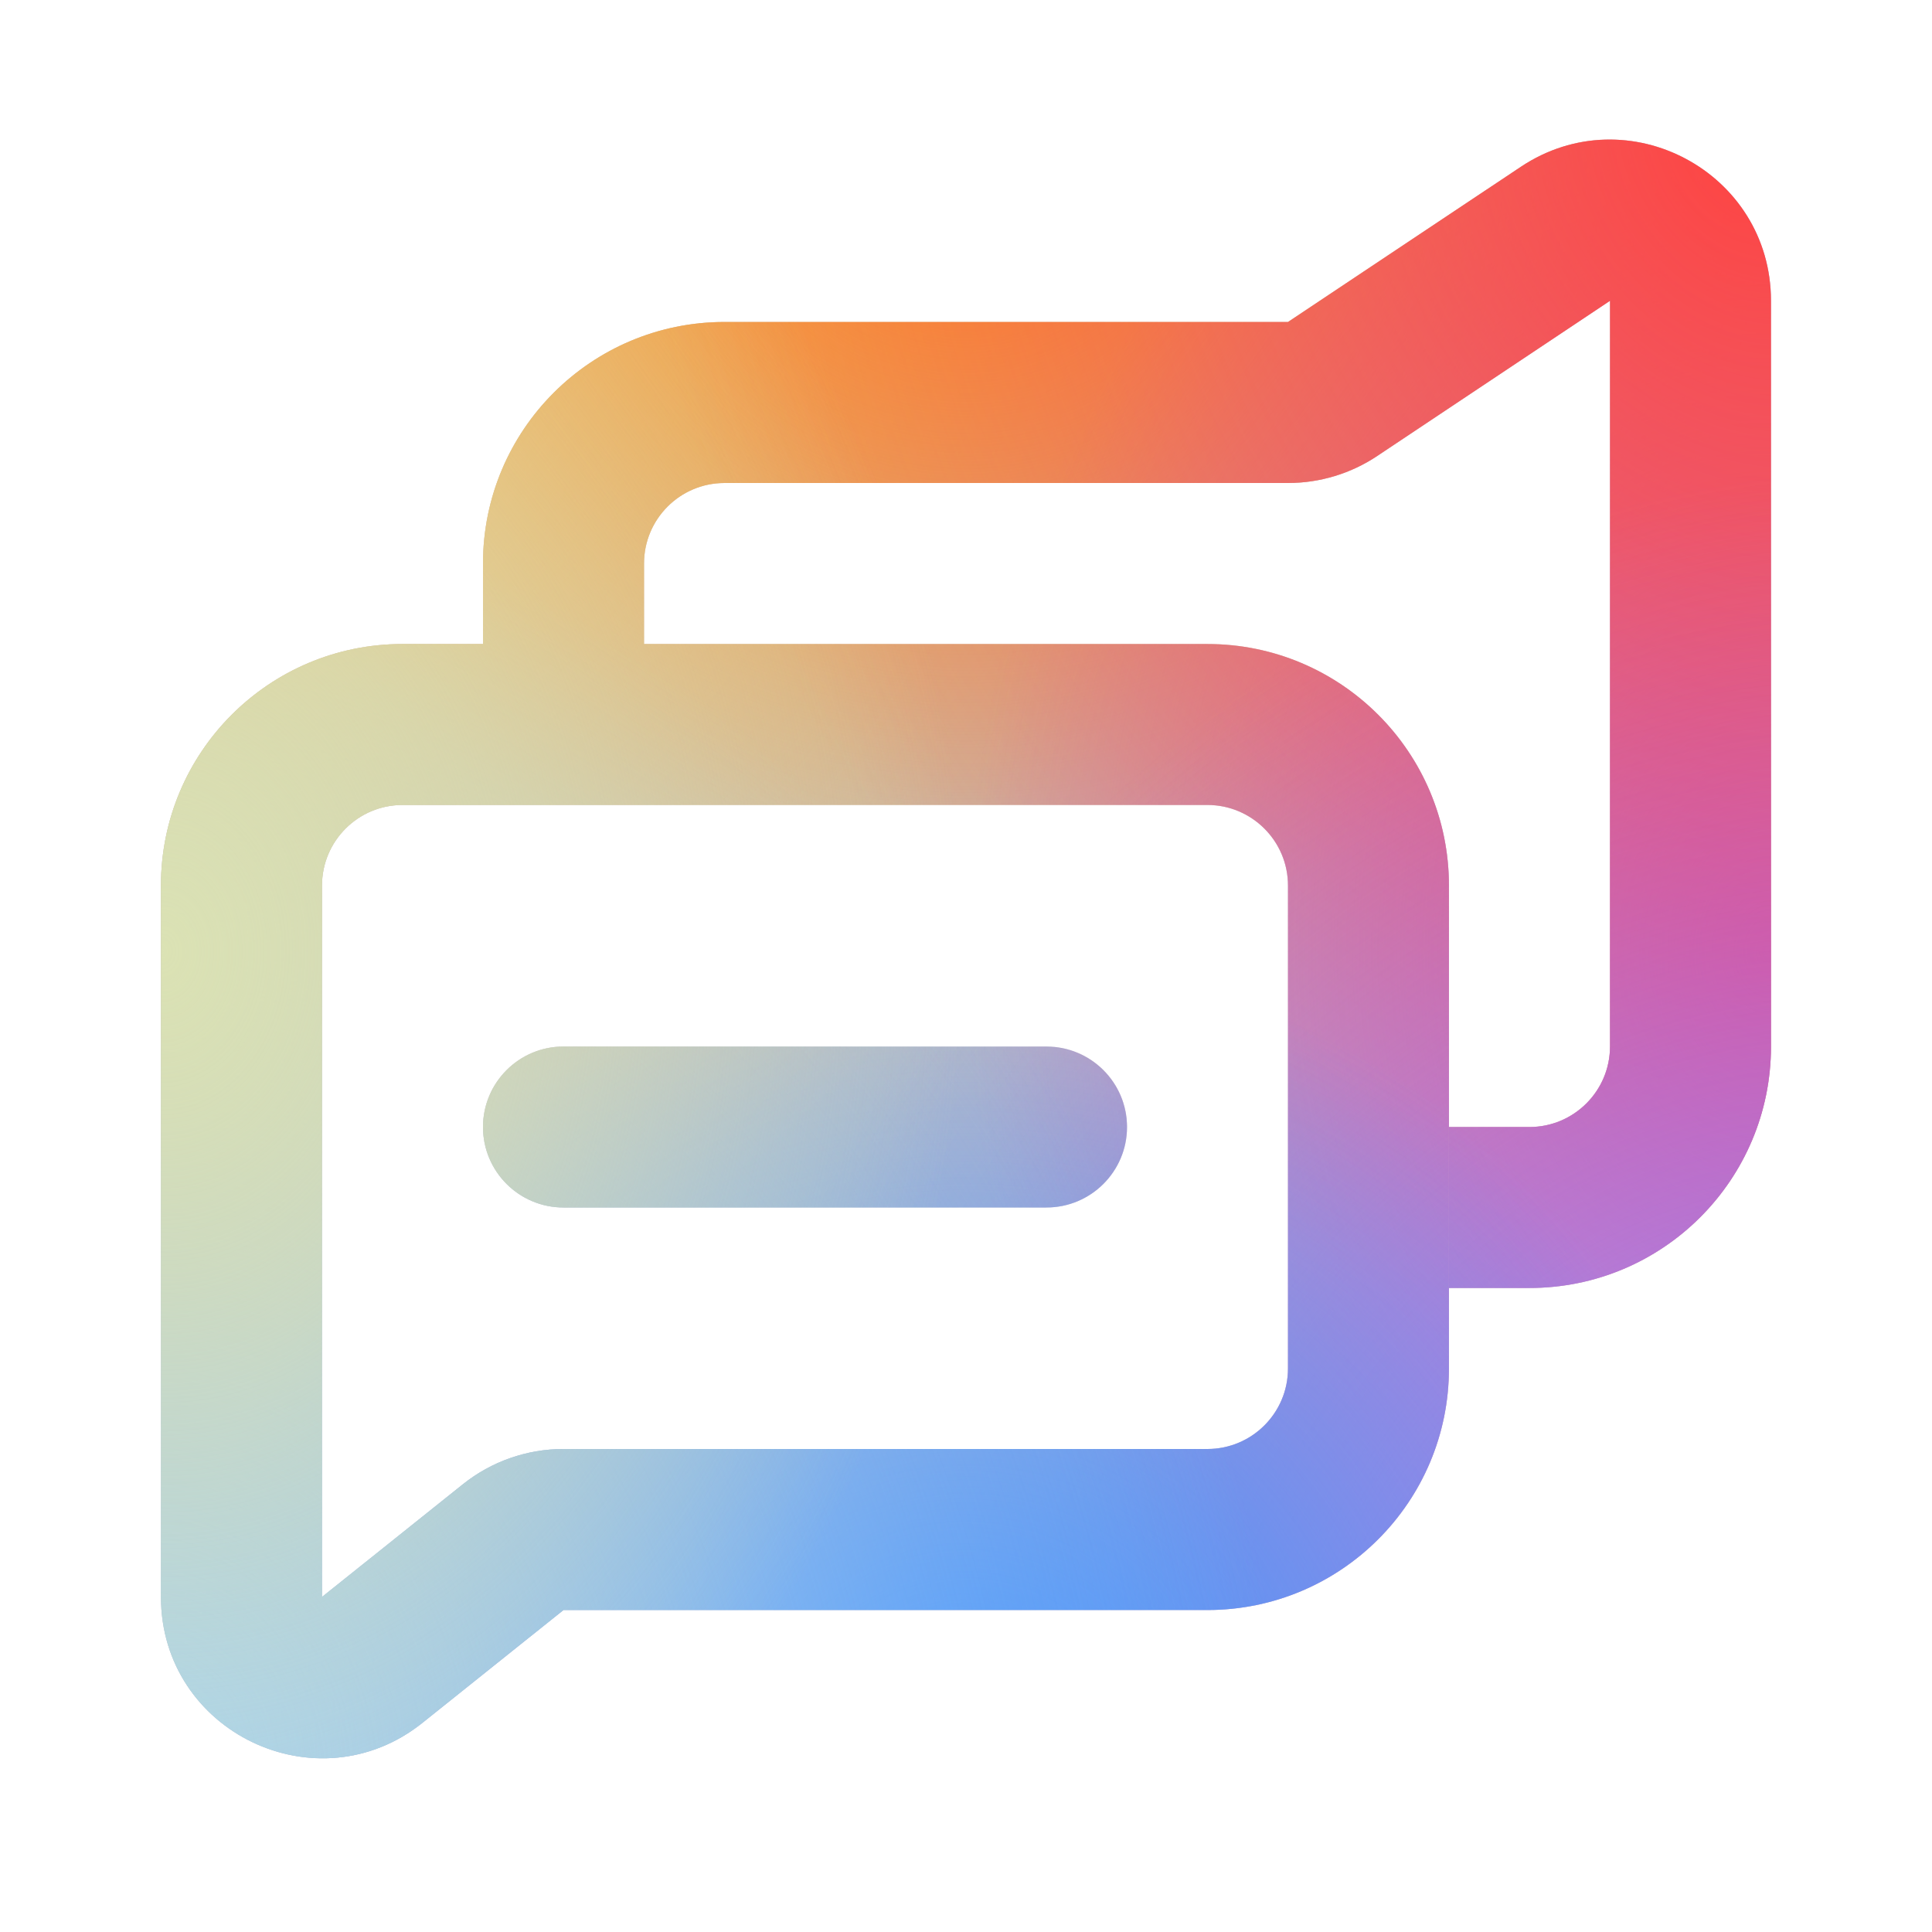
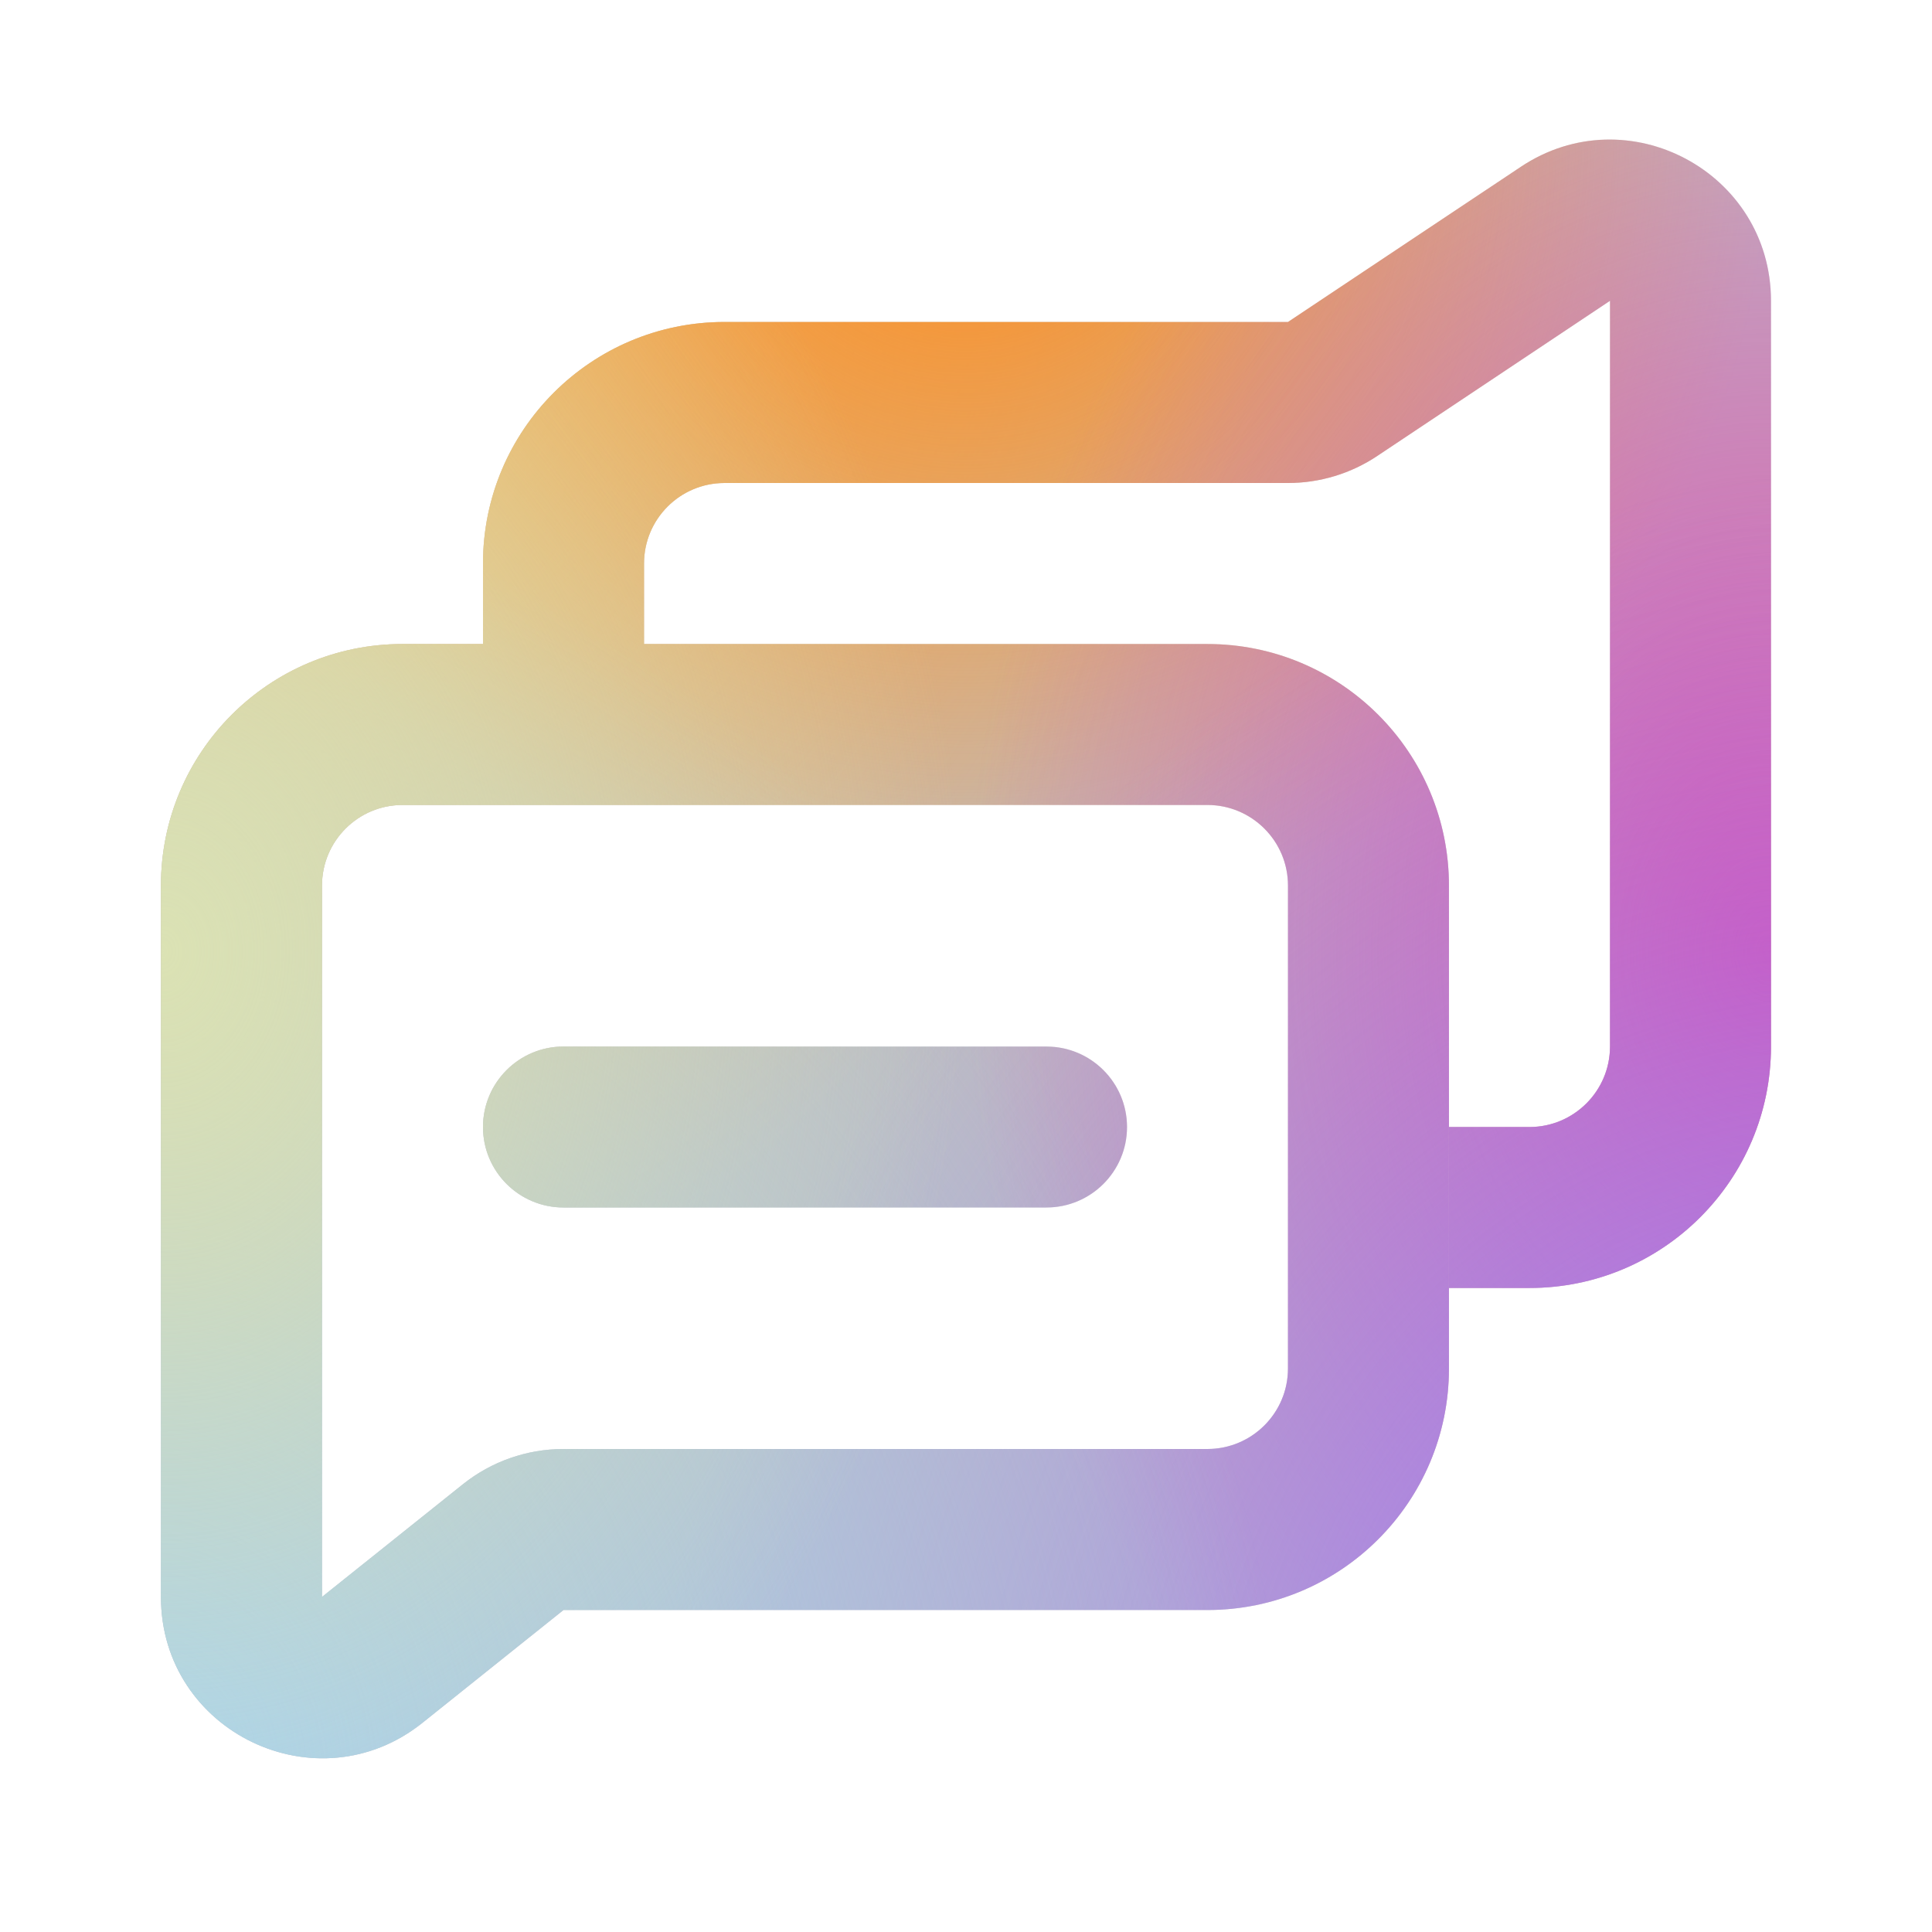
<svg xmlns="http://www.w3.org/2000/svg" width="32" height="32" viewBox="0 0 32 32" fill="none">
  <path d="M25.188 2.764C26.959 1.582 29.333 2.853 29.333 4.982V17.333C29.333 19.542 27.542 21.333 25.333 21.333H24V18.667H25.333C26.069 18.667 26.667 18.069 26.667 17.333V4.982L22.812 7.552C22.375 7.844 21.86 8 21.333 8H12C11.264 8 10.667 8.597 10.667 9.333V10.667H19.999C22.208 10.667 23.999 12.458 23.999 14.667V22.667C23.999 24.876 22.208 26.667 19.999 26.667H9.333L6.999 28.534C5.253 29.931 2.666 28.687 2.666 26.451V14.667C2.666 12.458 4.457 10.667 6.666 10.667H8V9.333C8 7.124 9.791 5.333 12 5.333H21.333L25.188 2.764ZM6.666 13.333C5.93 13.333 5.333 13.931 5.333 14.667V26.451L7.667 24.584C8.14 24.206 8.728 24 9.333 24H19.999C20.735 24 21.333 23.403 21.333 22.667V14.667C21.333 13.931 20.735 13.333 19.999 13.333H6.666ZM17.333 17.334C18.069 17.334 18.667 17.931 18.667 18.667C18.667 19.403 18.069 20 17.333 20H9.333C8.597 20 8 19.403 8 18.667C8 17.931 8.597 17.334 9.333 17.334H17.333Z" fill="#BEBBC0" />
  <path d="M25.188 2.764C26.959 1.582 29.333 2.853 29.333 4.982V17.333C29.333 19.542 27.542 21.333 25.333 21.333H24V18.667H25.333C26.069 18.667 26.667 18.069 26.667 17.333V4.982L22.812 7.552C22.375 7.844 21.86 8 21.333 8H12C11.264 8 10.667 8.597 10.667 9.333V10.667H19.999C22.208 10.667 23.999 12.458 23.999 14.667V22.667C23.999 24.876 22.208 26.667 19.999 26.667H9.333L6.999 28.534C5.253 29.931 2.666 28.687 2.666 26.451V14.667C2.666 12.458 4.457 10.667 6.666 10.667H8V9.333C8 7.124 9.791 5.333 12 5.333H21.333L25.188 2.764ZM6.666 13.333C5.93 13.333 5.333 13.931 5.333 14.667V26.451L7.667 24.584C8.14 24.206 8.728 24 9.333 24H19.999C20.735 24 21.333 23.403 21.333 22.667V14.667C21.333 13.931 20.735 13.333 19.999 13.333H6.666ZM17.333 17.334C18.069 17.334 18.667 17.931 18.667 18.667C18.667 19.403 18.069 20 17.333 20H9.333C8.597 20 8 19.403 8 18.667C8 17.931 8.597 17.334 9.333 17.334H17.333Z" fill="url(#paint0_radial_603_4673)" />
  <path d="M25.188 2.764C26.959 1.582 29.333 2.853 29.333 4.982V17.333C29.333 19.542 27.542 21.333 25.333 21.333H24V18.667H25.333C26.069 18.667 26.667 18.069 26.667 17.333V4.982L22.812 7.552C22.375 7.844 21.86 8 21.333 8H12C11.264 8 10.667 8.597 10.667 9.333V10.667H19.999C22.208 10.667 23.999 12.458 23.999 14.667V22.667C23.999 24.876 22.208 26.667 19.999 26.667H9.333L6.999 28.534C5.253 29.931 2.666 28.687 2.666 26.451V14.667C2.666 12.458 4.457 10.667 6.666 10.667H8V9.333C8 7.124 9.791 5.333 12 5.333H21.333L25.188 2.764ZM6.666 13.333C5.93 13.333 5.333 13.931 5.333 14.667V26.451L7.667 24.584C8.14 24.206 8.728 24 9.333 24H19.999C20.735 24 21.333 23.403 21.333 22.667V14.667C21.333 13.931 20.735 13.333 19.999 13.333H6.666ZM17.333 17.334C18.069 17.334 18.667 17.931 18.667 18.667C18.667 19.403 18.069 20 17.333 20H9.333C8.597 20 8 19.403 8 18.667C8 17.931 8.597 17.334 9.333 17.334H17.333Z" fill="url(#paint1_radial_603_4673)" />
  <path d="M25.188 2.764C26.959 1.582 29.333 2.853 29.333 4.982V17.333C29.333 19.542 27.542 21.333 25.333 21.333H24V18.667H25.333C26.069 18.667 26.667 18.069 26.667 17.333V4.982L22.812 7.552C22.375 7.844 21.86 8 21.333 8H12C11.264 8 10.667 8.597 10.667 9.333V10.667H19.999C22.208 10.667 23.999 12.458 23.999 14.667V22.667C23.999 24.876 22.208 26.667 19.999 26.667H9.333L6.999 28.534C5.253 29.931 2.666 28.687 2.666 26.451V14.667C2.666 12.458 4.457 10.667 6.666 10.667H8V9.333C8 7.124 9.791 5.333 12 5.333H21.333L25.188 2.764ZM6.666 13.333C5.93 13.333 5.333 13.931 5.333 14.667V26.451L7.667 24.584C8.14 24.206 8.728 24 9.333 24H19.999C20.735 24 21.333 23.403 21.333 22.667V14.667C21.333 13.931 20.735 13.333 19.999 13.333H6.666ZM17.333 17.334C18.069 17.334 18.667 17.931 18.667 18.667C18.667 19.403 18.069 20 17.333 20H9.333C8.597 20 8 19.403 8 18.667C8 17.931 8.597 17.334 9.333 17.334H17.333Z" fill="url(#paint2_radial_603_4673)" />
-   <path d="M25.188 2.764C26.959 1.582 29.333 2.853 29.333 4.982V17.333C29.333 19.542 27.542 21.333 25.333 21.333H24V18.667H25.333C26.069 18.667 26.667 18.069 26.667 17.333V4.982L22.812 7.552C22.375 7.844 21.86 8 21.333 8H12C11.264 8 10.667 8.597 10.667 9.333V10.667H19.999C22.208 10.667 23.999 12.458 23.999 14.667V22.667C23.999 24.876 22.208 26.667 19.999 26.667H9.333L6.999 28.534C5.253 29.931 2.666 28.687 2.666 26.451V14.667C2.666 12.458 4.457 10.667 6.666 10.667H8V9.333C8 7.124 9.791 5.333 12 5.333H21.333L25.188 2.764ZM6.666 13.333C5.93 13.333 5.333 13.931 5.333 14.667V26.451L7.667 24.584C8.14 24.206 8.728 24 9.333 24H19.999C20.735 24 21.333 23.403 21.333 22.667V14.667C21.333 13.931 20.735 13.333 19.999 13.333H6.666ZM17.333 17.334C18.069 17.334 18.667 17.931 18.667 18.667C18.667 19.403 18.069 20 17.333 20H9.333C8.597 20 8 19.403 8 18.667C8 17.931 8.597 17.334 9.333 17.334H17.333Z" fill="url(#paint3_radial_603_4673)" />
  <path d="M25.188 2.764C26.959 1.582 29.333 2.853 29.333 4.982V17.333C29.333 19.542 27.542 21.333 25.333 21.333H24V18.667H25.333C26.069 18.667 26.667 18.069 26.667 17.333V4.982L22.812 7.552C22.375 7.844 21.86 8 21.333 8H12C11.264 8 10.667 8.597 10.667 9.333V10.667H19.999C22.208 10.667 23.999 12.458 23.999 14.667V22.667C23.999 24.876 22.208 26.667 19.999 26.667H9.333L6.999 28.534C5.253 29.931 2.666 28.687 2.666 26.451V14.667C2.666 12.458 4.457 10.667 6.666 10.667H8V9.333C8 7.124 9.791 5.333 12 5.333H21.333L25.188 2.764ZM6.666 13.333C5.93 13.333 5.333 13.931 5.333 14.667V26.451L7.667 24.584C8.14 24.206 8.728 24 9.333 24H19.999C20.735 24 21.333 23.403 21.333 22.667V14.667C21.333 13.931 20.735 13.333 19.999 13.333H6.666ZM17.333 17.334C18.069 17.334 18.667 17.931 18.667 18.667C18.667 19.403 18.069 20 17.333 20H9.333C8.597 20 8 19.403 8 18.667C8 17.931 8.597 17.334 9.333 17.334H17.333Z" fill="url(#paint4_radial_603_4673)" />
-   <path d="M25.188 2.764C26.959 1.582 29.333 2.853 29.333 4.982V17.333C29.333 19.542 27.542 21.333 25.333 21.333H24V18.667H25.333C26.069 18.667 26.667 18.069 26.667 17.333V4.982L22.812 7.552C22.375 7.844 21.86 8 21.333 8H12C11.264 8 10.667 8.597 10.667 9.333V10.667H19.999C22.208 10.667 23.999 12.458 23.999 14.667V22.667C23.999 24.876 22.208 26.667 19.999 26.667H9.333L6.999 28.534C5.253 29.931 2.666 28.687 2.666 26.451V14.667C2.666 12.458 4.457 10.667 6.666 10.667H8V9.333C8 7.124 9.791 5.333 12 5.333H21.333L25.188 2.764ZM6.666 13.333C5.93 13.333 5.333 13.931 5.333 14.667V26.451L7.667 24.584C8.14 24.206 8.728 24 9.333 24H19.999C20.735 24 21.333 23.403 21.333 22.667V14.667C21.333 13.931 20.735 13.333 19.999 13.333H6.666ZM17.333 17.334C18.069 17.334 18.667 17.931 18.667 18.667C18.667 19.403 18.069 20 17.333 20H9.333C8.597 20 8 19.403 8 18.667C8 17.931 8.597 17.334 9.333 17.334H17.333Z" fill="url(#paint5_radial_603_4673)" />
  <path d="M25.188 2.764C26.959 1.582 29.333 2.853 29.333 4.982V17.333C29.333 19.542 27.542 21.333 25.333 21.333H24V18.667H25.333C26.069 18.667 26.667 18.069 26.667 17.333V4.982L22.812 7.552C22.375 7.844 21.86 8 21.333 8H12C11.264 8 10.667 8.597 10.667 9.333V10.667H19.999C22.208 10.667 23.999 12.458 23.999 14.667V22.667C23.999 24.876 22.208 26.667 19.999 26.667H9.333L6.999 28.534C5.253 29.931 2.666 28.687 2.666 26.451V14.667C2.666 12.458 4.457 10.667 6.666 10.667H8V9.333C8 7.124 9.791 5.333 12 5.333H21.333L25.188 2.764ZM6.666 13.333C5.93 13.333 5.333 13.931 5.333 14.667V26.451L7.667 24.584C8.14 24.206 8.728 24 9.333 24H19.999C20.735 24 21.333 23.403 21.333 22.667V14.667C21.333 13.931 20.735 13.333 19.999 13.333H6.666ZM17.333 17.334C18.069 17.334 18.667 17.931 18.667 18.667C18.667 19.403 18.069 20 17.333 20H9.333C8.597 20 8 19.403 8 18.667C8 17.931 8.597 17.334 9.333 17.334H17.333Z" fill="url(#paint6_radial_603_4673)" />
  <path d="M25.188 2.764C26.959 1.582 29.333 2.853 29.333 4.982V17.333C29.333 19.542 27.542 21.333 25.333 21.333H24V18.667H25.333C26.069 18.667 26.667 18.069 26.667 17.333V4.982L22.812 7.552C22.375 7.844 21.86 8 21.333 8H12C11.264 8 10.667 8.597 10.667 9.333V10.667H19.999C22.208 10.667 23.999 12.458 23.999 14.667V22.667C23.999 24.876 22.208 26.667 19.999 26.667H9.333L6.999 28.534C5.253 29.931 2.666 28.687 2.666 26.451V14.667C2.666 12.458 4.457 10.667 6.666 10.667H8V9.333C8 7.124 9.791 5.333 12 5.333H21.333L25.188 2.764ZM6.666 13.333C5.93 13.333 5.333 13.931 5.333 14.667V26.451L7.667 24.584C8.14 24.206 8.728 24 9.333 24H19.999C20.735 24 21.333 23.403 21.333 22.667V14.667C21.333 13.931 20.735 13.333 19.999 13.333H6.666ZM17.333 17.334C18.069 17.334 18.667 17.931 18.667 18.667C18.667 19.403 18.069 20 17.333 20H9.333C8.597 20 8 19.403 8 18.667C8 17.931 8.597 17.334 9.333 17.334H17.333Z" fill="url(#paint7_radial_603_4673)" />
  <defs>
    <radialGradient id="paint0_radial_603_4673" cx="0" cy="0" r="1" gradientTransform="matrix(13.334 13.445 -13.373 17.023 2.666 2.312)" gradientUnits="userSpaceOnUse">
      <stop stop-color="#FFC654" />
      <stop offset="1" stop-color="#FFC654" stop-opacity="0" />
    </radialGradient>
    <radialGradient id="paint1_radial_603_4673" cx="0" cy="0" r="1" gradientUnits="userSpaceOnUse" gradientTransform="translate(15.999 2.312) rotate(90) scale(13.445 13.373)">
      <stop stop-color="#FE8D1F" />
      <stop offset="1" stop-color="#FE8D1F" stop-opacity="0" />
    </radialGradient>
    <radialGradient id="paint2_radial_603_4673" cx="0" cy="0" r="1" gradientUnits="userSpaceOnUse" gradientTransform="translate(29.333 15.757) rotate(-180) scale(13.334 17.023)">
      <stop stop-color="#D950B2" />
      <stop offset="1" stop-color="#D950B2" stop-opacity="0" />
    </radialGradient>
    <radialGradient id="paint3_radial_603_4673" cx="0" cy="0" r="1" gradientTransform="matrix(-13.334 13.445 -13.373 -17.023 29.333 2.312)" gradientUnits="userSpaceOnUse">
      <stop stop-color="#FF4240" />
      <stop offset="1" stop-color="#FF4240" stop-opacity="0" />
    </radialGradient>
    <radialGradient id="paint4_radial_603_4673" cx="0" cy="0" r="1" gradientTransform="matrix(-13.334 -13.366 13.294 -17.023 29.333 29.123)" gradientUnits="userSpaceOnUse">
      <stop stop-color="#9F7DF2" />
      <stop offset="1" stop-color="#9F7DF2" stop-opacity="0" />
    </radialGradient>
    <radialGradient id="paint5_radial_603_4673" cx="0" cy="0" r="1" gradientUnits="userSpaceOnUse" gradientTransform="translate(15.999 29.123) rotate(-90) scale(13.366 13.294)">
      <stop stop-color="#398FFF" />
      <stop offset="1" stop-color="#398FFF" stop-opacity="0" />
    </radialGradient>
    <radialGradient id="paint6_radial_603_4673" cx="0" cy="0" r="1" gradientTransform="matrix(13.334 -13.366 13.294 17.023 2.666 29.123)" gradientUnits="userSpaceOnUse">
      <stop stop-color="#A2D2F6" />
      <stop offset="1" stop-color="#A2D2F6" stop-opacity="0" />
    </radialGradient>
    <radialGradient id="paint7_radial_603_4673" cx="0" cy="0" r="1" gradientUnits="userSpaceOnUse" gradientTransform="translate(2.666 15.757) scale(13.334 17.023)">
      <stop stop-color="#DBE2B4" />
      <stop offset="1" stop-color="#DBE2B4" stop-opacity="0" />
    </radialGradient>
  </defs>
</svg>